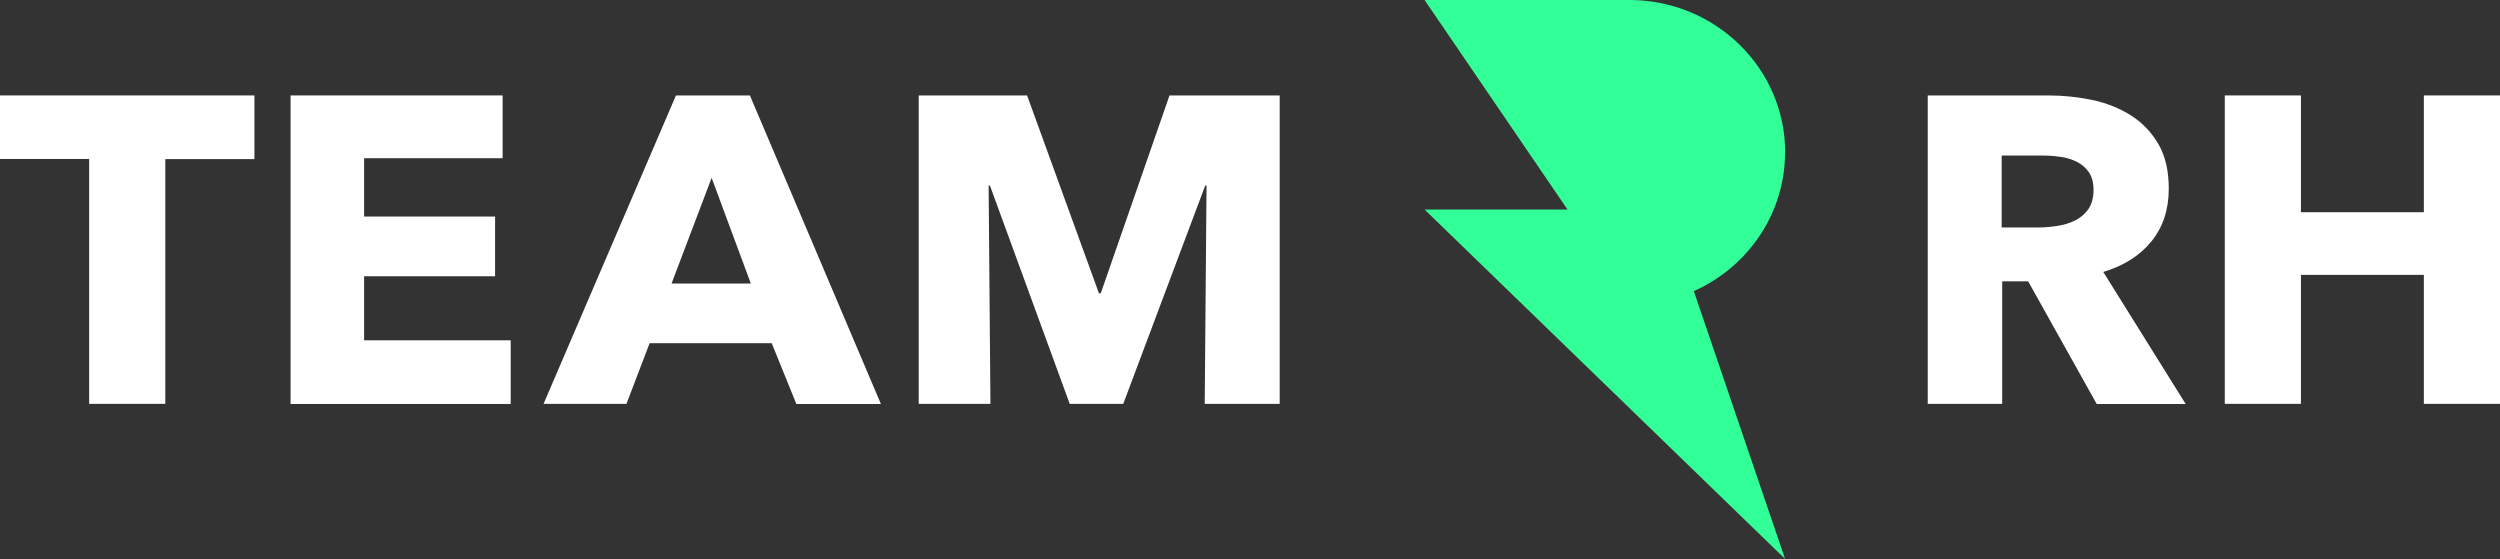
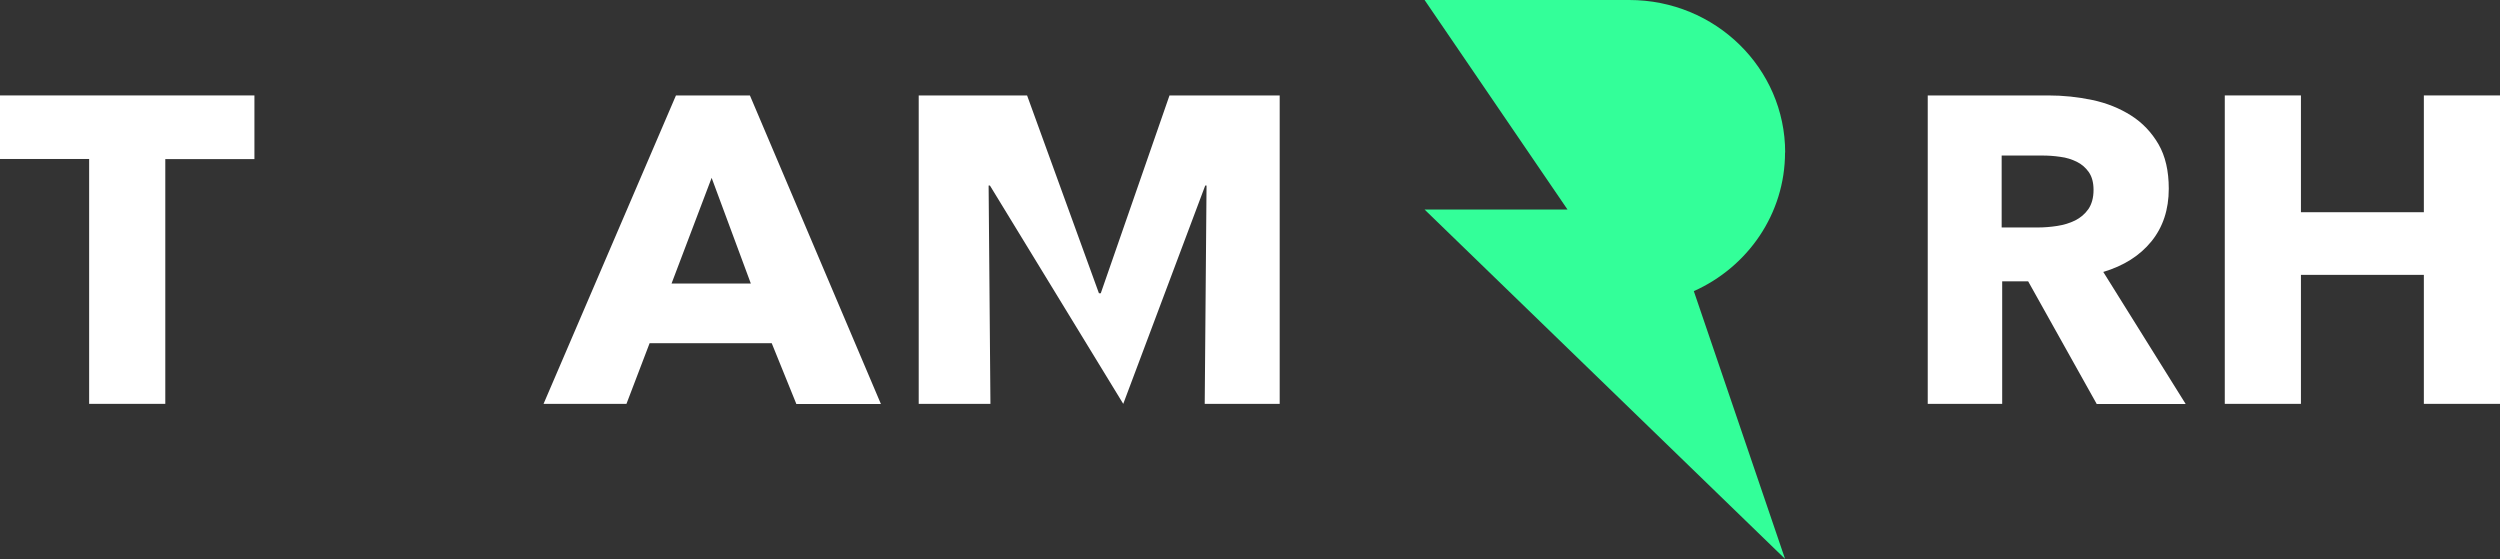
<svg xmlns="http://www.w3.org/2000/svg" width="161" height="36" viewBox="0 0 161 36" fill="none">
  <rect x="0" y="0" width="161" height="36" fill="#333333" stroke="none" />
  <g clip-path="url(#clip0_608_1844)">
    <path d="M114.965 9.82C114.965 4.395 110.471 0 104.923 0H91.743L100.948 13.495H91.743L114.957 35.992L109.082 18.749C112.547 17.202 114.957 13.781 114.957 9.812L114.965 9.82Z" fill="#33FF99" />
    <path d="M10.645 10.238V26.008H5.741V10.238H0V6.146H16.385V10.246H10.645V10.238Z" fill="white" />
-     <path d="M18.712 26.008V6.146H32.369V10.189H23.448V13.945H31.884V17.791H23.448V21.916H32.888V26.016H18.712V26.008Z" fill="white" />
    <path d="M51.282 26.008L49.7 22.104H41.834L40.344 26.008H35.005L43.532 6.146H48.294L56.73 26.016H51.273L51.282 26.008ZM45.834 11.441L43.248 18.258H48.353L45.825 11.441H45.834Z" fill="white" />
-     <path d="M77.584 26.008L77.701 11.948H77.617L72.337 26.008H68.889L63.751 11.948H63.667L63.784 26.008H59.165V6.146H66.144L70.772 18.888H70.889L75.316 6.146H82.412V26.008H77.592H77.584Z" fill="white" />
+     <path d="M77.584 26.008L77.701 11.948H77.617L72.337 26.008L63.751 11.948H63.667L63.784 26.008H59.165V6.146H66.144L70.772 18.888H70.889L75.316 6.146H82.412V26.008H77.592H77.584Z" fill="white" />
    <path d="M135.024 26.008L130.614 18.119H128.941V26.008H124.146V6.146H131.895C132.874 6.146 133.819 6.244 134.748 6.441C135.677 6.637 136.506 6.973 137.242 7.439C137.978 7.905 138.564 8.527 139.008 9.289C139.451 10.058 139.669 11.007 139.669 12.153C139.669 13.503 139.292 14.633 138.548 15.549C137.803 16.466 136.765 17.12 135.451 17.513L140.757 26.016H135.016L135.024 26.008ZM134.824 12.226C134.824 11.76 134.723 11.383 134.522 11.089C134.321 10.803 134.062 10.573 133.744 10.418C133.426 10.262 133.075 10.148 132.673 10.099C132.28 10.041 131.903 10.017 131.535 10.017H128.907V14.649H131.242C131.644 14.649 132.062 14.616 132.48 14.551C132.907 14.485 133.284 14.371 133.635 14.199C133.978 14.027 134.263 13.79 134.489 13.47C134.706 13.151 134.824 12.742 134.824 12.235V12.226Z" fill="white" />
    <path d="M156.096 26.008V17.701H148.18V26.008H143.276V6.146H148.18V13.667H156.096V6.146H161V26.008H156.096Z" fill="white" />
  </g>
  <defs>
    <clipPath id="clip0_608_1844">
      <rect width="161" height="36" fill="white" />
    </clipPath>
  </defs>
</svg>